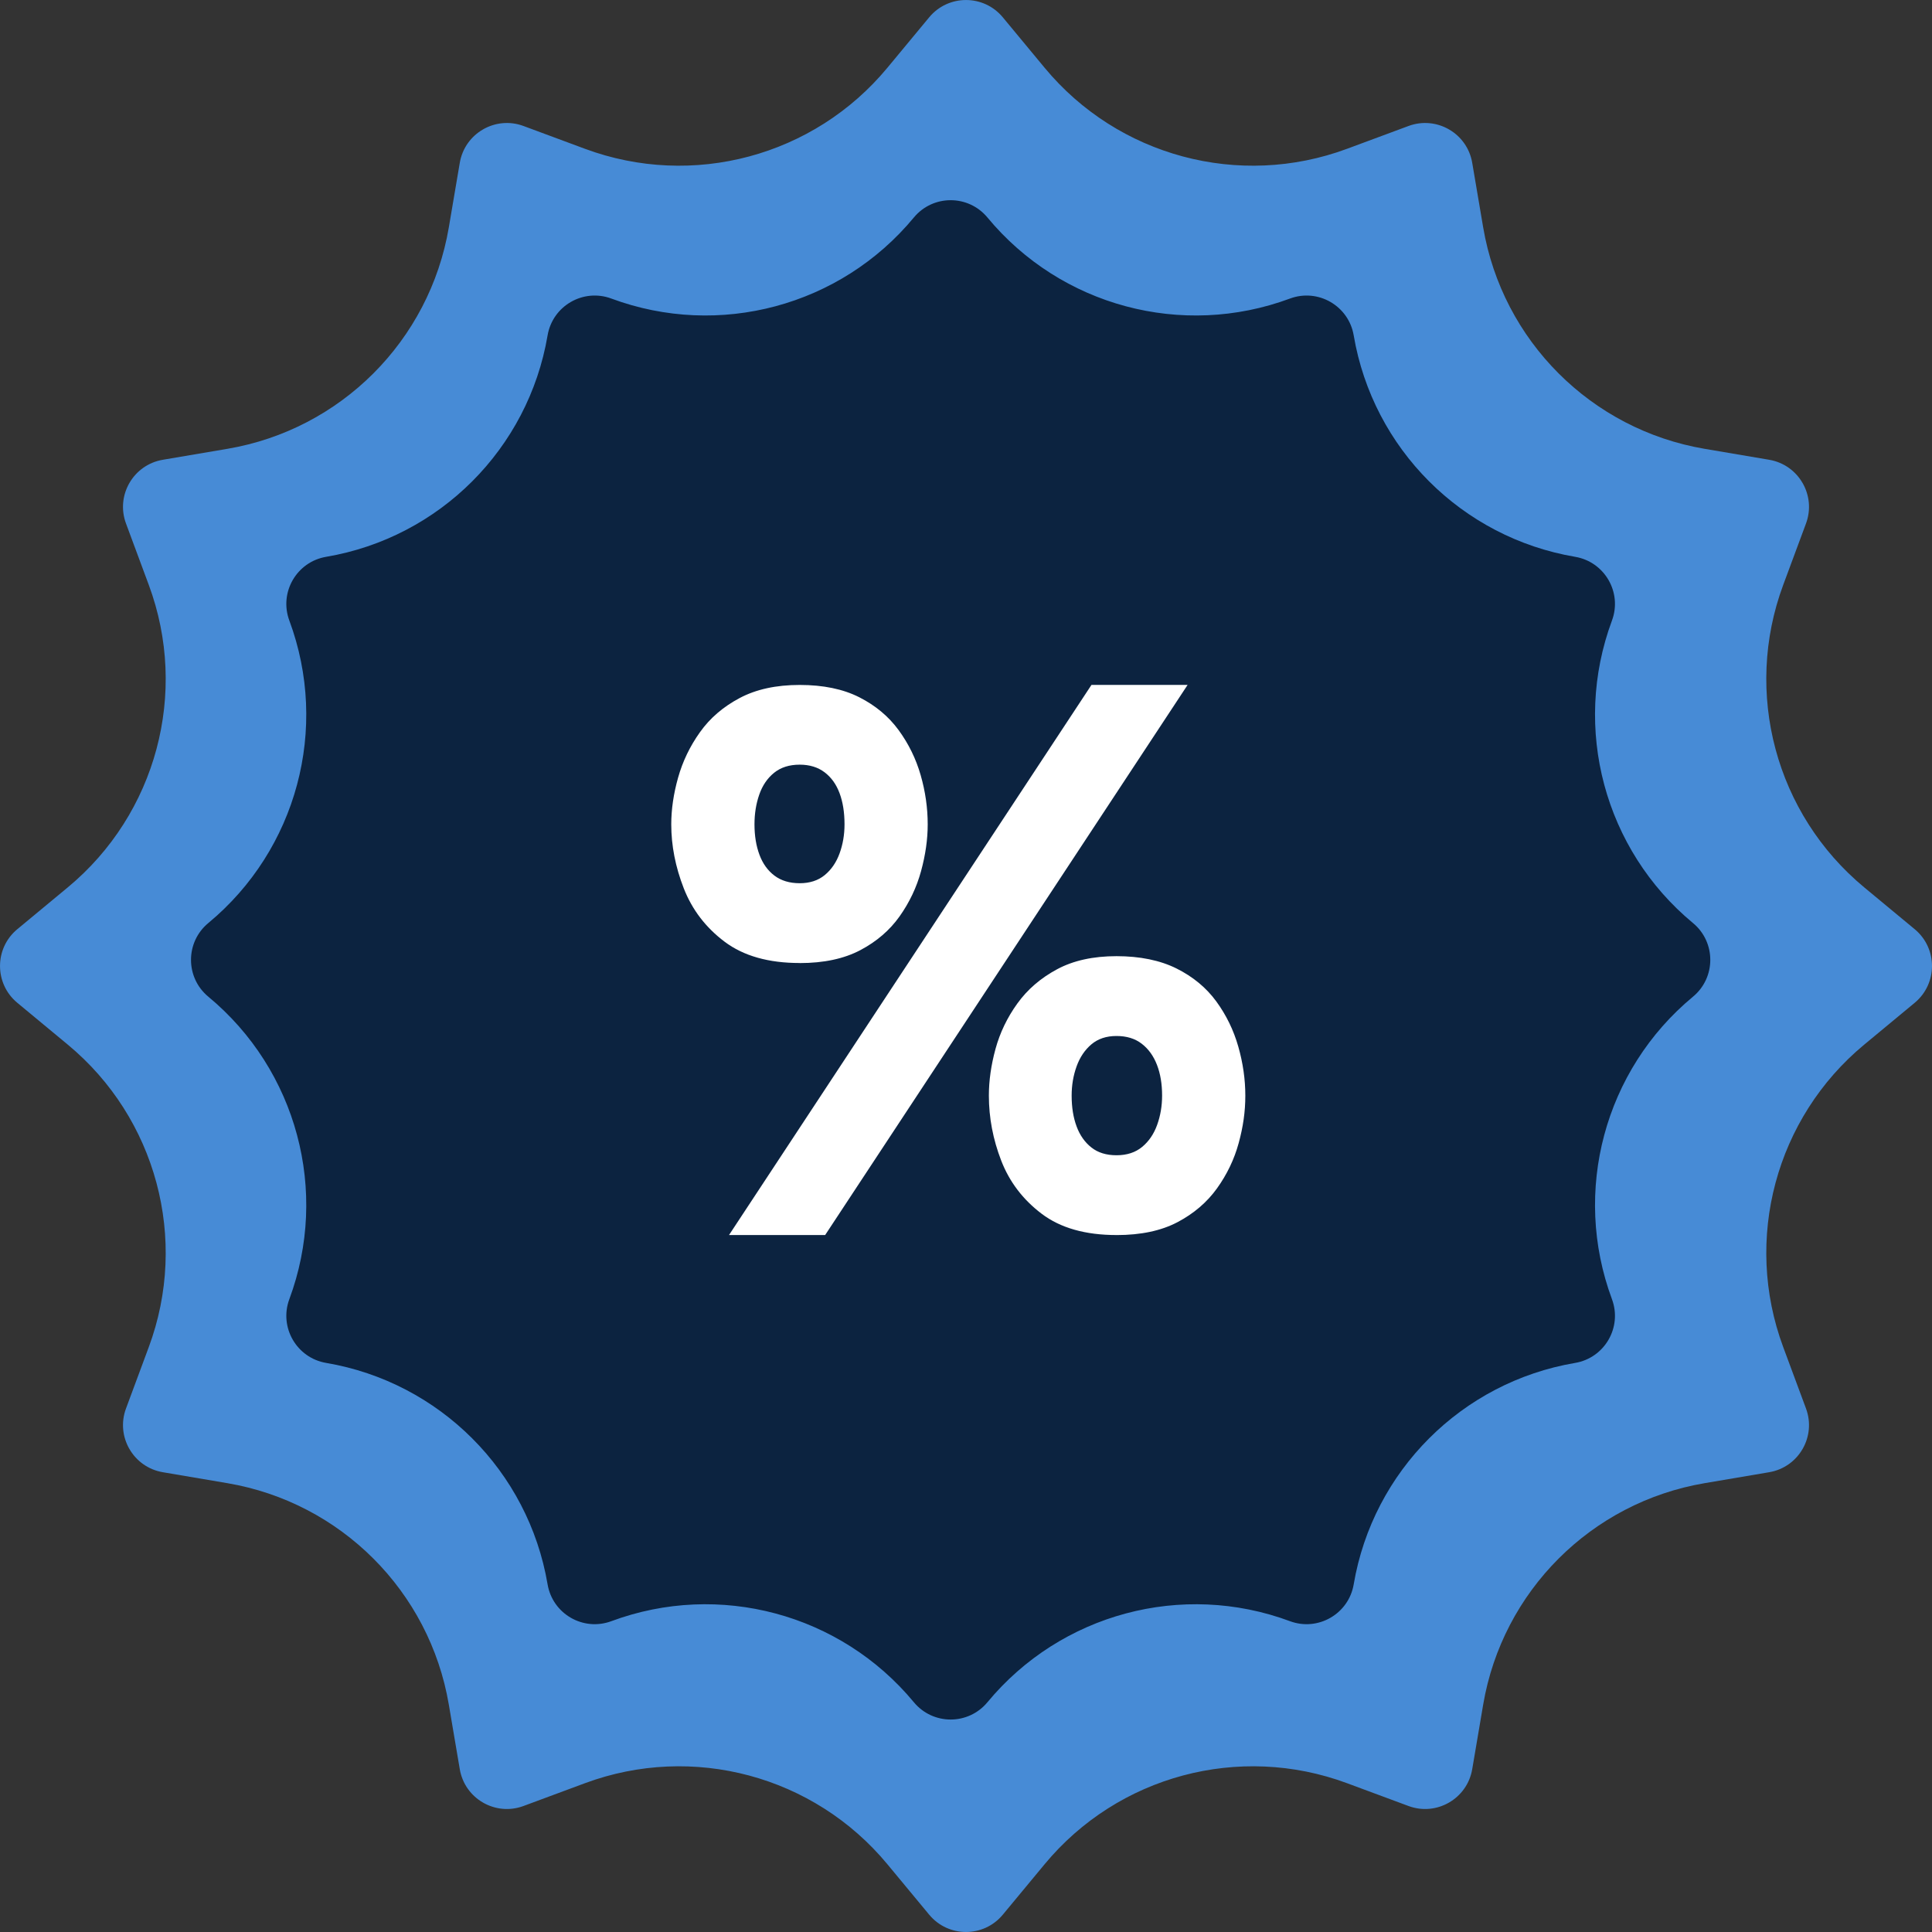
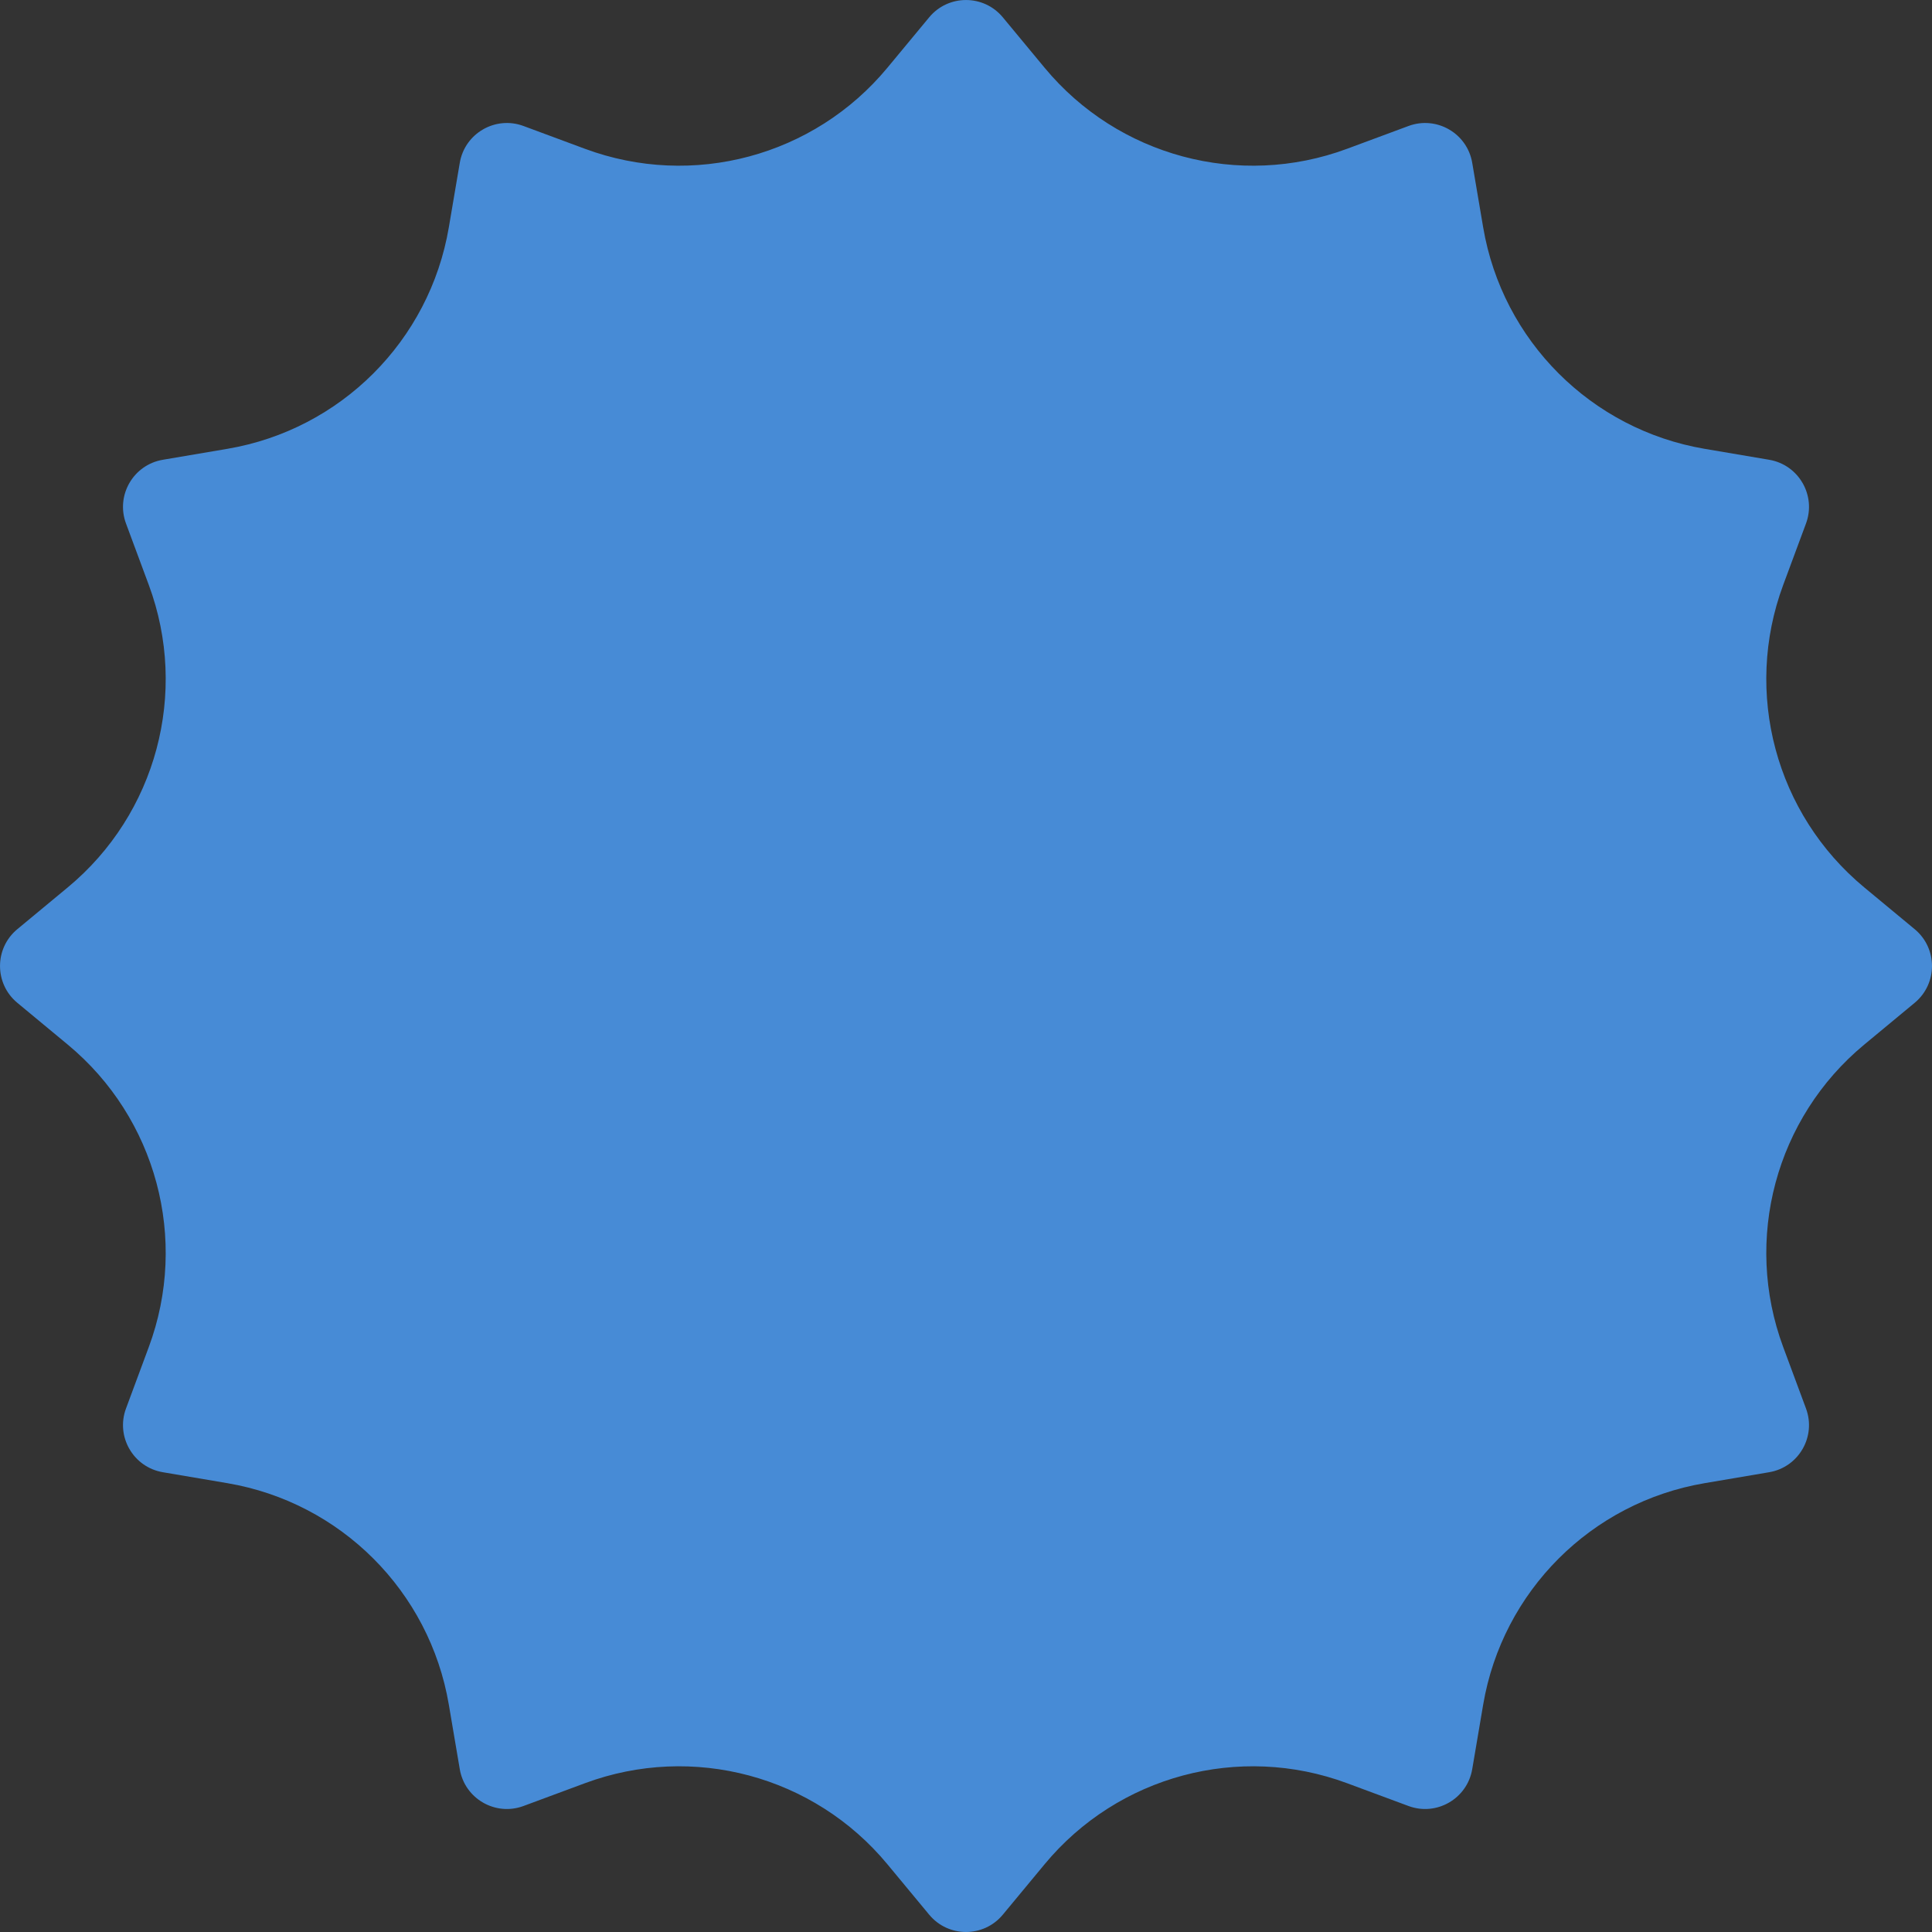
<svg xmlns="http://www.w3.org/2000/svg" id="Capa_2" viewBox="0 0 601.48 601.48">
  <rect x="0" y="0" width="601.48" height="601.48" fill="#333333" stroke="none" />
  <defs>
    <style>
      .cls-1 {
        fill: #478bd6;
      }

      .cls-2 {
        fill: #fff;
      }

      .cls-3 {
        fill: #0c2340;
      }
    </style>
  </defs>
  <g id="Capa_1-2" data-name="Capa_1">
    <path class="cls-1" d="M312.2,5.39l13.01,15.7c22.84,27.57,60.61,37.69,94.17,25.23l19.11-7.09c8.75-3.25,18.29,2.26,19.85,11.46l3.41,20.1c5.99,35.29,33.64,62.94,68.94,68.94l20.1,3.41c9.2,1.56,14.71,11.11,11.46,19.85l-7.09,19.11c-12.46,33.56-2.34,71.33,25.23,94.17l15.7,13.01c7.18,5.95,7.18,16.97,0,22.92l-15.7,13.01c-27.57,22.84-37.69,60.61-25.23,94.17l7.09,19.11c3.25,8.75-2.26,18.29-11.46,19.85l-20.1,3.41c-35.29,5.99-62.94,33.64-68.94,68.94l-3.41,20.1c-1.56,9.2-11.11,14.71-19.85,11.46l-19.11-7.09c-33.56-12.46-71.33-2.34-94.17,25.23l-13.01,15.7c-5.95,7.18-16.97,7.18-22.92,0l-13.01-15.7c-22.84-27.57-60.61-37.69-94.17-25.23l-19.11,7.09c-8.75,3.25-18.29-2.26-19.85-11.46l-3.41-20.1c-5.99-35.29-33.64-62.94-68.94-68.94l-20.1-3.41c-9.2-1.56-14.71-11.11-11.46-19.85l7.09-19.11c12.46-33.56,2.34-71.33-25.23-94.17l-15.7-13.01c-7.18-5.95-7.18-16.97,0-22.92l15.7-13.01c27.57-22.84,37.69-60.61,25.23-94.17l-7.09-19.11c-3.25-8.75,2.26-18.29,11.46-19.85l20.1-3.41c35.29-5.99,62.94-33.64,68.94-68.94l3.41-20.1c1.56-9.2,11.11-14.71,19.85-11.46l19.11,7.09c33.56,12.46,71.33,2.34,94.17-25.23l13.01-15.7c5.95-7.18,16.97-7.18,22.92,0Z" />
-     <path class="cls-3" d="M307.42,67.72h0c22.84,27.57,60.61,37.69,94.17,25.23h0c8.75-3.25,18.29,2.26,19.85,11.46h0c5.99,35.29,33.64,62.94,68.94,68.94h0c9.2,1.56,14.71,11.11,11.46,19.85h0c-12.46,33.56-2.34,71.33,25.23,94.17h0c7.18,5.95,7.18,16.97,0,22.92h0c-27.57,22.84-37.69,60.61-25.23,94.17h0c3.25,8.75-2.26,18.29-11.46,19.85h0c-35.29,5.99-62.94,33.64-68.94,68.94h0c-1.56,9.2-11.11,14.71-19.85,11.46h0c-33.56-12.46-71.33-2.34-94.17,25.23h0c-5.95,7.19-16.97,7.19-22.92,0h0c-22.84-27.57-60.61-37.69-94.17-25.23h0c-8.75,3.25-18.29-2.26-19.85-11.46h0c-5.99-35.29-33.64-62.94-68.94-68.94h0c-9.2-1.56-14.71-11.11-11.46-19.85h0c12.46-33.56,2.34-71.33-25.23-94.17h0c-7.18-5.95-7.18-16.97,0-22.92h0c27.57-22.84,37.69-60.61,25.23-94.17h0c-3.25-8.75,2.26-18.29,11.46-19.85h0c35.29-5.99,62.94-33.64,68.94-68.94h0c1.56-9.2,11.11-14.71,19.85-11.46h0c33.56,12.46,71.33,2.34,94.17-25.23h0c5.95-7.19,16.97-7.19,22.92,0Z" />
-     <path class="cls-2" d="M248.96,299.81c-9.7,0-17.49-2.21-23.36-6.62-5.88-4.42-10.11-9.95-12.72-16.62-2.6-6.66-3.9-13.31-3.9-19.93,0-4.65.71-9.5,2.13-14.55,1.42-5.04,3.68-9.76,6.8-14.13,3.11-4.38,7.23-7.92,12.36-10.64,5.12-2.72,11.35-4.08,18.69-4.08s13.52,1.28,18.57,3.84c5.04,2.56,9.13,5.97,12.24,10.23,3.11,4.26,5.4,8.93,6.86,14.02,1.46,5.09,2.19,10.19,2.19,15.32,0,4.65-.69,9.5-2.07,14.55-1.38,5.05-3.61,9.74-6.68,14.08-3.08,4.34-7.16,7.85-12.24,10.53-5.09,2.68-11.38,4.02-18.87,4.02ZM226.96,384.5l112.84-171.27h29.93l-112.84,171.27h-29.92ZM248.96,274.97c3.15,0,5.75-.85,7.81-2.54,2.05-1.69,3.59-3.94,4.61-6.74,1.02-2.8,1.54-5.81,1.54-9.05,0-3.71-.51-6.94-1.54-9.7-1.03-2.76-2.58-4.93-4.67-6.51-2.09-1.58-4.67-2.37-7.75-2.37-3.23,0-5.9.85-7.98,2.54-2.09,1.7-3.63,3.96-4.61,6.8-.99,2.84-1.48,5.91-1.48,9.23,0,3.55.51,6.7,1.54,9.46,1.02,2.76,2.58,4.93,4.67,6.51,2.09,1.58,4.71,2.37,7.87,2.37ZM347.6,384.5c-9.7,0-17.47-2.21-23.3-6.62-5.84-4.42-10.04-9.94-12.6-16.56-2.56-6.62-3.84-13.37-3.84-20.23,0-4.65.69-9.5,2.07-14.55,1.38-5.04,3.65-9.76,6.8-14.13,3.15-4.38,7.27-7.92,12.36-10.65s11.25-4.08,18.51-4.08,13.56,1.28,18.69,3.84c5.12,2.56,9.24,5.97,12.36,10.23,3.11,4.26,5.4,8.95,6.86,14.08,1.46,5.13,2.19,10.21,2.19,15.26s-.69,9.74-2.07,14.79c-1.38,5.05-3.63,9.74-6.74,14.08-3.12,4.34-7.21,7.85-12.3,10.53s-11.41,4.02-18.98,4.02ZM347.6,359.66c3.23,0,5.89-.87,7.98-2.6,2.09-1.73,3.65-4.02,4.67-6.86,1.02-2.84,1.54-5.87,1.54-9.11,0-3.63-.53-6.82-1.6-9.58-1.07-2.76-2.64-4.95-4.73-6.56-2.09-1.62-4.71-2.42-7.87-2.42s-5.76.87-7.81,2.6c-2.05,1.74-3.59,4.02-4.61,6.86-1.03,2.84-1.54,5.88-1.54,9.11,0,3.63.51,6.82,1.54,9.58,1.02,2.76,2.56,4.95,4.61,6.56,2.05,1.62,4.65,2.42,7.81,2.42Z" />
  </g>
</svg>